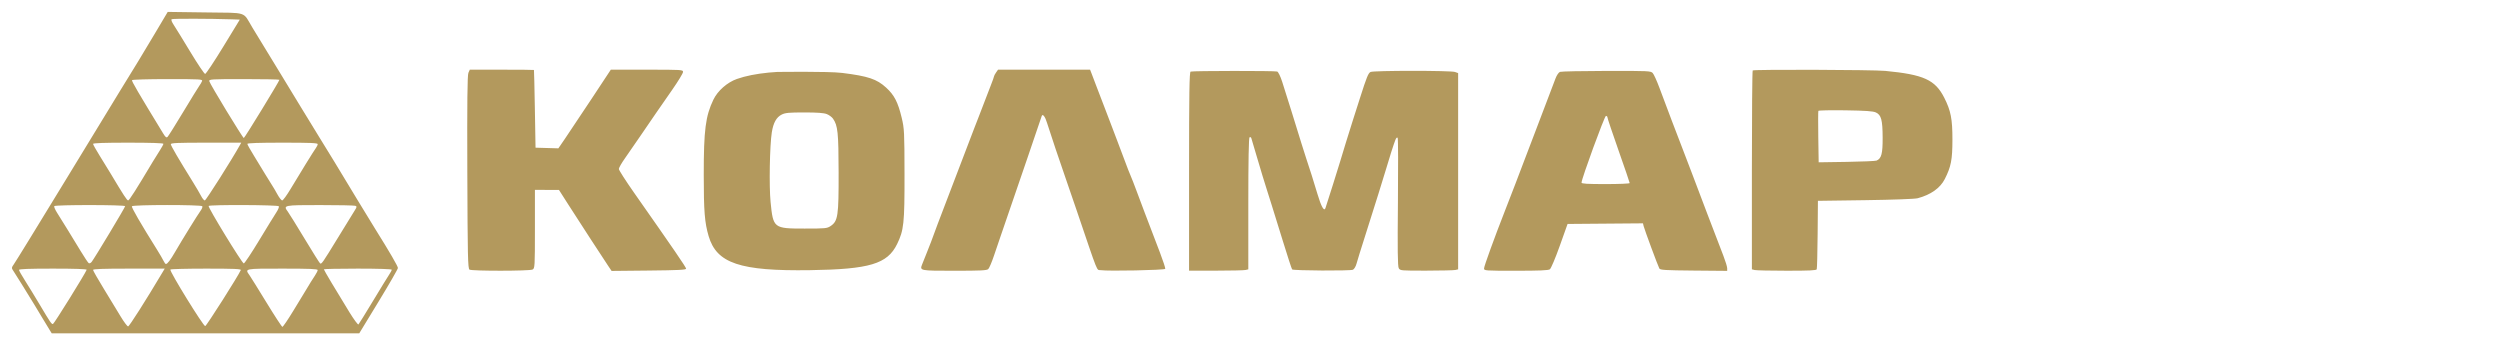
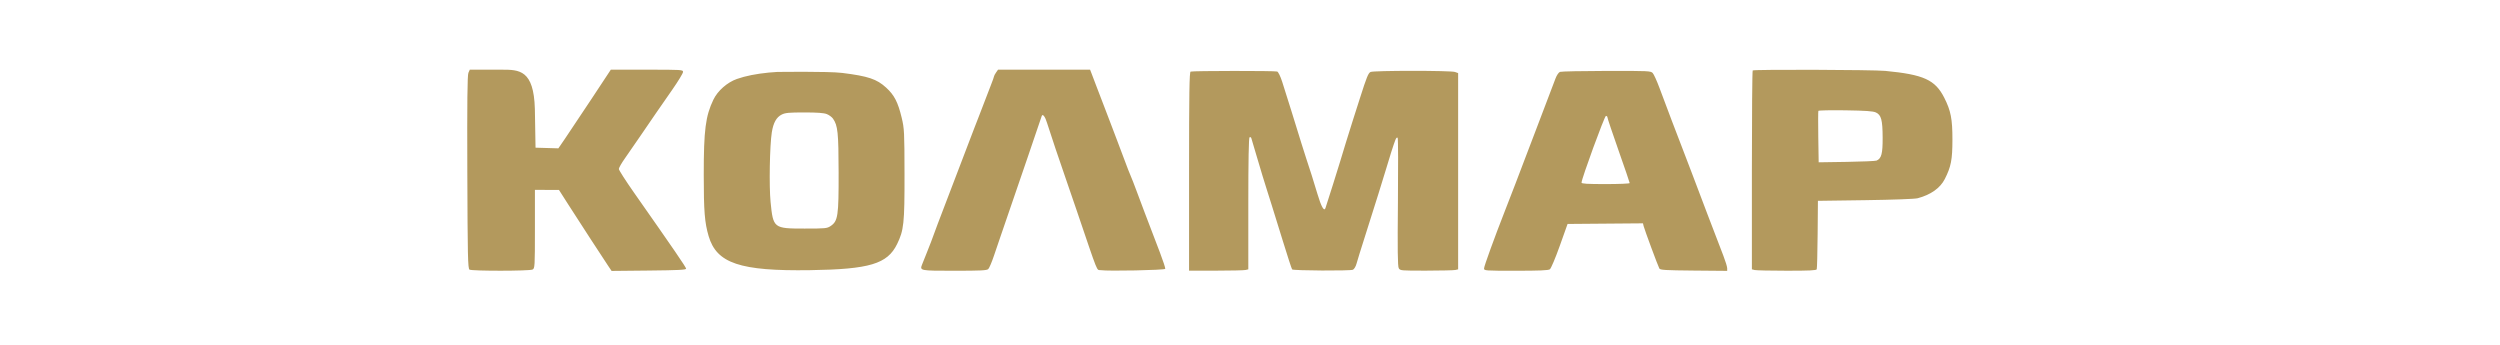
<svg xmlns="http://www.w3.org/2000/svg" width="210" height="29" viewBox="0 0 210 29" fill="none">
-   <path fill-rule="evenodd" clip-rule="evenodd" d="M12.949 2.917C11.924 4.64 11.335 5.609 10.093 7.616C9.879 7.963 7.827 11.326 5.534 15.09C3.241 18.854 1.27 22.059 1.153 22.213C0.988 22.43 0.967 22.528 1.056 22.65C1.149 22.778 2.438 24.851 2.904 25.622C2.968 25.729 3.231 26.166 3.488 26.593C3.745 27.02 4.043 27.511 4.15 27.684L4.344 27.999L30.177 28L31.801 25.333C32.694 23.866 33.425 22.596 33.425 22.511C33.425 22.365 32.731 21.172 31.508 19.215C31.208 18.735 30.567 17.687 30.084 16.886C28.512 14.276 27.391 12.436 26.893 11.644C26.624 11.217 25.902 10.038 25.289 9.024C24.676 8.009 23.905 6.743 23.576 6.209C22.715 4.811 21.746 3.223 21.199 2.313C20.366 0.928 20.88 1.093 17.247 1.043L14.089 1L12.949 2.917ZM19.449 1.623L20.144 1.647L18.751 3.928C17.985 5.182 17.301 6.209 17.231 6.209C17.162 6.209 16.603 5.379 15.991 4.364C15.378 3.35 14.751 2.33 14.597 2.098C14.419 1.831 14.357 1.653 14.426 1.613C14.524 1.556 17.635 1.563 19.449 1.623ZM16.972 6.815C16.936 6.909 16.827 7.094 16.73 7.228C16.634 7.361 16.028 8.344 15.385 9.412C14.742 10.48 14.157 11.412 14.086 11.485C13.979 11.594 13.911 11.543 13.697 11.194C11.607 7.772 11.041 6.805 11.09 6.732C11.121 6.684 12.472 6.645 14.092 6.645C16.853 6.645 17.034 6.656 16.972 6.815ZM23.472 6.702C23.472 6.813 20.546 11.596 20.48 11.593C20.387 11.589 17.622 7.039 17.581 6.823C17.55 6.654 17.699 6.645 20.51 6.645C22.139 6.645 23.472 6.671 23.472 6.702ZM13.726 12.08C13.726 12.132 13.591 12.383 13.425 12.638C13.259 12.892 12.991 13.322 12.829 13.594C11.418 15.955 10.859 16.833 10.765 16.835C10.666 16.837 10.396 16.423 9.281 14.559C9.089 14.237 8.681 13.572 8.374 13.082C8.068 12.591 7.817 12.143 7.817 12.087C7.817 12.017 8.767 11.984 10.772 11.984C12.643 11.984 13.726 12.019 13.726 12.08ZM20.144 12.203C19.476 13.405 17.3 16.837 17.205 16.837C17.138 16.837 17 16.674 16.898 16.473C16.797 16.273 16.47 15.716 16.171 15.236C15.003 13.358 14.349 12.237 14.349 12.114C14.349 12.009 14.91 11.984 17.307 11.984H20.265L20.144 12.203ZM26.686 12.108C26.686 12.176 26.621 12.319 26.542 12.424C26.374 12.649 25.207 14.536 24.399 15.889C24.089 16.408 23.777 16.834 23.707 16.835C23.637 16.837 23.456 16.609 23.304 16.329C23.153 16.05 22.927 15.668 22.802 15.48C22.676 15.292 22.432 14.899 22.259 14.605C22.087 14.311 21.682 13.647 21.361 13.13C21.039 12.612 20.776 12.143 20.776 12.086C20.776 12.017 21.731 11.984 23.731 11.984C26.06 11.984 26.686 12.01 26.686 12.108ZM10.513 17.319C10.513 17.417 7.929 21.715 7.694 22.006C7.619 22.1 7.51 22.144 7.451 22.103C7.393 22.063 7.094 21.616 6.787 21.108C6.113 19.995 5.201 18.513 4.795 17.873C4.631 17.615 4.524 17.364 4.556 17.315C4.637 17.193 10.513 17.197 10.513 17.319ZM16.993 17.323C17.028 17.377 16.968 17.541 16.859 17.687C16.624 18.005 15.267 20.197 14.712 21.157C14.313 21.848 14.062 22.176 13.934 22.176C13.895 22.176 13.806 22.056 13.736 21.909C13.666 21.762 13.431 21.358 13.214 21.011C11.788 18.733 11.024 17.413 11.081 17.326C11.17 17.19 16.903 17.188 16.993 17.323ZM23.422 17.325C23.458 17.38 23.366 17.609 23.216 17.835C23.067 18.06 22.416 19.119 21.77 20.186C21.125 21.254 20.543 22.128 20.477 22.128C20.336 22.128 17.452 17.412 17.525 17.301C17.602 17.184 23.344 17.207 23.422 17.325ZM29.843 17.286C29.991 17.339 29.984 17.385 29.785 17.698C29.661 17.892 29.026 18.924 28.373 19.992C27.088 22.093 27.015 22.198 26.89 22.126C26.845 22.099 26.261 21.172 25.594 20.064C24.927 18.957 24.29 17.928 24.177 17.777C23.774 17.235 23.818 17.226 26.882 17.226C28.418 17.226 29.751 17.253 29.843 17.286ZM7.281 22.66C7.164 22.982 4.532 27.216 4.447 27.22C4.319 27.224 4.237 27.104 3.327 25.573C2.931 24.906 2.379 24.005 2.101 23.57C1.824 23.136 1.596 22.731 1.596 22.672C1.596 22.596 2.428 22.564 4.456 22.564C6.28 22.564 7.303 22.599 7.281 22.66ZM13.704 22.788C12.244 25.241 10.861 27.418 10.761 27.418C10.691 27.418 10.405 27.035 10.124 26.568C9.844 26.101 9.21 25.059 8.716 24.252C8.222 23.446 7.817 22.736 7.817 22.675C7.817 22.595 8.642 22.564 10.827 22.564H13.837L13.704 22.788ZM20.228 22.686C20.02 23.172 17.349 27.374 17.238 27.392C17.083 27.416 14.222 22.774 14.31 22.642C14.338 22.599 15.693 22.564 17.321 22.564C19.647 22.564 20.269 22.59 20.228 22.686ZM26.686 22.686C26.685 22.752 26.582 22.96 26.457 23.147C26.331 23.334 26.176 23.574 26.113 23.681C26.05 23.787 25.878 24.071 25.732 24.311C25.586 24.552 25.094 25.36 24.639 26.107C24.184 26.855 23.771 27.462 23.72 27.456C23.669 27.451 23.068 26.531 22.384 25.411C21.699 24.292 21.058 23.26 20.958 23.119C20.558 22.552 20.498 22.564 23.731 22.564C26.026 22.564 26.686 22.591 26.686 22.686ZM32.907 22.655C32.907 22.704 32.809 22.89 32.69 23.067C32.571 23.244 31.959 24.241 31.331 25.282C30.703 26.323 30.154 27.21 30.11 27.254C30.067 27.297 29.728 26.839 29.356 26.235C28.228 24.404 27.204 22.685 27.204 22.623C27.204 22.591 28.487 22.564 30.056 22.564C31.746 22.564 32.907 22.601 32.907 22.655Z" fill="#B3995D" />
-   <path fill-rule="evenodd" clip-rule="evenodd" d="M39.345 6.12C39.259 6.314 39.235 8.593 39.255 14.472C39.279 21.533 39.302 22.567 39.438 22.648C39.654 22.775 44.477 22.77 44.733 22.642C44.925 22.546 44.933 22.405 44.933 19.245V15.948L46.955 15.957L47.743 17.19C48.663 18.628 50.68 21.73 51.09 22.338L51.374 22.758L54.504 22.726C56.98 22.701 57.633 22.668 57.633 22.569C57.633 22.453 56.622 20.976 53.253 16.176C52.555 15.18 51.983 14.288 51.983 14.193C51.983 14.099 52.216 13.691 52.502 13.288C52.787 12.885 53.4 11.997 53.864 11.315C54.857 9.858 55.269 9.26 56.477 7.526C56.97 6.818 57.374 6.152 57.374 6.046C57.374 5.858 57.298 5.853 54.342 5.853H51.309L49.658 8.353C48.749 9.727 47.758 11.214 47.454 11.657L46.903 12.461L44.985 12.405L44.929 9.154C44.899 7.365 44.864 5.891 44.852 5.878C44.839 5.864 43.622 5.853 42.146 5.853H39.463L39.345 6.12ZM83.668 6.093C83.576 6.224 83.501 6.365 83.501 6.406C83.501 6.447 83.379 6.787 83.231 7.162C82.899 8.003 82.561 8.88 82.203 9.833C82.052 10.233 81.891 10.648 81.844 10.755C81.798 10.862 81.572 11.452 81.343 12.066C81.113 12.68 80.496 14.296 79.971 15.657C79.445 17.018 78.904 18.438 78.766 18.812C78.238 20.252 78.114 20.58 77.847 21.238C77.696 21.612 77.525 22.038 77.468 22.186C77.248 22.746 77.231 22.743 80.172 22.743C82.385 22.743 82.891 22.718 83.014 22.602C83.097 22.525 83.315 22.011 83.499 21.462C83.683 20.912 83.918 20.221 84.021 19.928C84.229 19.334 85.83 14.669 86.319 13.23C86.491 12.723 86.818 11.762 87.045 11.095C87.272 10.428 87.479 9.819 87.505 9.743C87.58 9.521 87.799 9.805 87.949 10.318C88.085 10.781 89.192 14.078 89.514 14.977C89.619 15.271 90.032 16.472 90.431 17.647C92.314 23.188 92.092 22.635 92.455 22.693C93.059 22.79 97.843 22.693 97.882 22.583C97.902 22.526 97.703 21.917 97.44 21.228C96.159 17.879 95.893 17.178 95.51 16.142C95.283 15.528 95.037 14.895 94.962 14.735C94.888 14.575 94.683 14.05 94.507 13.57C94.332 13.09 94.018 12.26 93.811 11.726C93.603 11.192 93.396 10.646 93.35 10.512C93.303 10.379 93.07 9.767 92.831 9.154C92.592 8.54 92.266 7.688 92.105 7.261C91.945 6.834 91.758 6.342 91.69 6.169L91.567 5.853H83.835L83.668 6.093ZM147.227 5.918C147.189 5.954 147.158 9.727 147.158 14.303V22.623L147.391 22.682C147.519 22.714 148.734 22.741 150.09 22.741C151.991 22.742 152.567 22.715 152.606 22.619C152.634 22.551 152.667 21.23 152.681 19.683L152.705 16.87L156.696 16.814C159.028 16.781 160.851 16.714 161.081 16.653C162.183 16.362 162.975 15.801 163.362 15.04C163.889 14.003 164.002 13.416 164.004 11.726C164.005 9.997 163.87 9.302 163.32 8.214C162.554 6.702 161.592 6.264 158.355 5.954C157.321 5.856 147.328 5.823 147.227 5.918ZM65.254 6.045C65.254 6.045 64.842 6.07 64.58 6.096C63.516 6.202 62.634 6.375 61.902 6.632C61.089 6.917 60.282 7.627 59.925 8.372C59.263 9.754 59.114 10.91 59.115 14.693C59.115 17.754 59.191 18.695 59.524 19.831C60.198 22.123 62.158 22.781 68.053 22.694C73.044 22.62 74.539 22.172 75.354 20.506C75.924 19.34 75.985 18.77 75.979 14.638C75.974 11.073 75.96 10.795 75.74 9.882C75.428 8.58 75.12 7.985 74.437 7.361C73.646 6.638 72.928 6.398 70.748 6.126C69.58 5.98 65.254 6.045 65.254 6.045ZM100.011 6.015C99.909 6.053 99.881 7.822 99.881 14.4V22.736L102.136 22.735C103.377 22.734 104.496 22.709 104.625 22.679L104.858 22.625V17.108C104.858 13.509 104.894 11.571 104.962 11.531C105.02 11.498 105.086 11.528 105.109 11.598C105.133 11.668 105.324 12.316 105.535 13.036C105.746 13.757 105.981 14.543 106.056 14.783C106.132 15.024 106.288 15.526 106.404 15.9C106.52 16.273 106.713 16.885 106.833 17.259C106.953 17.632 107.371 18.98 107.762 20.253C108.153 21.526 108.503 22.596 108.54 22.631C108.653 22.738 113.438 22.762 113.648 22.657C113.754 22.604 113.89 22.372 113.95 22.142C114.011 21.912 114.324 20.901 114.646 19.896C115.334 17.742 116.359 14.47 116.474 14.055C116.644 13.445 117.105 12.005 117.215 11.744C117.287 11.572 117.358 11.512 117.404 11.582C117.445 11.644 117.454 14.084 117.426 17.005C117.387 20.935 117.405 22.37 117.494 22.526C117.612 22.733 117.661 22.737 119.815 22.734C121.026 22.732 122.121 22.707 122.25 22.678L122.483 22.625V6.14L122.217 6.045C121.861 5.918 115.377 5.92 115.124 6.046C114.936 6.141 114.794 6.49 114.255 8.183C114.11 8.637 113.824 9.532 113.619 10.173C113.414 10.813 113.154 11.643 113.042 12.017C112.662 13.282 112.545 13.664 111.966 15.511C111.648 16.526 111.363 17.418 111.333 17.494C111.219 17.782 110.981 17.354 110.663 16.287C110.323 15.149 110.021 14.193 109.728 13.327C109.629 13.034 109.441 12.444 109.312 12.017C108.978 10.916 108.003 7.796 107.7 6.857C107.553 6.405 107.375 6.041 107.283 6.008C107.089 5.939 100.196 5.945 100.011 6.015ZM131.043 6.037C130.928 6.08 130.767 6.314 130.664 6.589C130.259 7.673 129.426 9.862 128.987 10.998C128.728 11.665 128.345 12.67 128.135 13.23C127.667 14.477 126.955 16.332 126.42 17.695C125.519 19.997 124.66 22.363 124.66 22.547C124.66 22.738 124.721 22.743 127.336 22.743C129.314 22.743 130.057 22.711 130.187 22.622C130.284 22.554 130.655 21.679 131.019 20.656L131.676 18.812L138.01 18.76L138.061 18.98C138.129 19.267 139.274 22.358 139.385 22.553C139.458 22.681 139.872 22.706 142.277 22.728L145.084 22.753L145.084 22.53C145.083 22.407 144.939 21.935 144.763 21.481C144.142 19.881 142.685 16.057 142.136 14.589C141.946 14.082 141.57 13.099 141.3 12.405C140.796 11.108 140.081 9.224 139.392 7.375C139.177 6.797 138.923 6.24 138.829 6.137C138.666 5.959 138.488 5.951 134.951 5.957C132.912 5.961 131.153 5.997 131.043 6.037ZM157.577 9.448C158.025 9.656 158.135 10.069 158.142 11.565C158.148 12.91 158.043 13.309 157.635 13.489C157.546 13.529 156.415 13.577 155.121 13.598L152.768 13.634L152.736 11.515C152.719 10.35 152.722 9.359 152.743 9.314C152.764 9.269 153.79 9.248 155.024 9.267C156.746 9.294 157.338 9.336 157.577 9.448ZM69.448 9.582C69.641 9.658 69.876 9.83 69.97 9.964C70.376 10.543 70.436 11.12 70.444 14.476C70.452 18.143 70.388 18.575 69.774 18.985C69.471 19.188 69.346 19.2 67.582 19.2C64.981 19.2 64.946 19.172 64.728 16.961C64.597 15.628 64.657 12.223 64.832 11.117C64.958 10.313 65.222 9.841 65.667 9.622C65.969 9.473 66.276 9.445 67.562 9.445C68.651 9.445 69.198 9.485 69.448 9.582ZM135.028 9.869C135.028 9.942 135.448 11.193 135.961 12.648C136.474 14.103 136.894 15.332 136.894 15.379C136.894 15.425 135.984 15.463 134.872 15.463C133.325 15.463 132.85 15.434 132.849 15.341C132.845 15.031 134.781 9.736 134.898 9.736C134.969 9.736 135.028 9.796 135.028 9.869Z" fill="#B3995D" />
+   <path fill-rule="evenodd" clip-rule="evenodd" d="M39.345 6.12C39.259 6.314 39.235 8.593 39.255 14.472C39.279 21.533 39.302 22.567 39.438 22.648C39.654 22.775 44.477 22.77 44.733 22.642C44.925 22.546 44.933 22.405 44.933 19.245V15.948L46.955 15.957L47.743 17.19C48.663 18.628 50.68 21.73 51.09 22.338L51.374 22.758L54.504 22.726C56.98 22.701 57.633 22.668 57.633 22.569C57.633 22.453 56.622 20.976 53.253 16.176C52.555 15.18 51.983 14.288 51.983 14.193C51.983 14.099 52.216 13.691 52.502 13.288C52.787 12.885 53.4 11.997 53.864 11.315C54.857 9.858 55.269 9.26 56.477 7.526C56.97 6.818 57.374 6.152 57.374 6.046C57.374 5.858 57.298 5.853 54.342 5.853H51.309L49.658 8.353C48.749 9.727 47.758 11.214 47.454 11.657L46.903 12.461L44.985 12.405L44.929 9.154C44.839 5.864 43.622 5.853 42.146 5.853H39.463L39.345 6.12ZM83.668 6.093C83.576 6.224 83.501 6.365 83.501 6.406C83.501 6.447 83.379 6.787 83.231 7.162C82.899 8.003 82.561 8.88 82.203 9.833C82.052 10.233 81.891 10.648 81.844 10.755C81.798 10.862 81.572 11.452 81.343 12.066C81.113 12.68 80.496 14.296 79.971 15.657C79.445 17.018 78.904 18.438 78.766 18.812C78.238 20.252 78.114 20.58 77.847 21.238C77.696 21.612 77.525 22.038 77.468 22.186C77.248 22.746 77.231 22.743 80.172 22.743C82.385 22.743 82.891 22.718 83.014 22.602C83.097 22.525 83.315 22.011 83.499 21.462C83.683 20.912 83.918 20.221 84.021 19.928C84.229 19.334 85.83 14.669 86.319 13.23C86.491 12.723 86.818 11.762 87.045 11.095C87.272 10.428 87.479 9.819 87.505 9.743C87.58 9.521 87.799 9.805 87.949 10.318C88.085 10.781 89.192 14.078 89.514 14.977C89.619 15.271 90.032 16.472 90.431 17.647C92.314 23.188 92.092 22.635 92.455 22.693C93.059 22.79 97.843 22.693 97.882 22.583C97.902 22.526 97.703 21.917 97.44 21.228C96.159 17.879 95.893 17.178 95.51 16.142C95.283 15.528 95.037 14.895 94.962 14.735C94.888 14.575 94.683 14.05 94.507 13.57C94.332 13.09 94.018 12.26 93.811 11.726C93.603 11.192 93.396 10.646 93.35 10.512C93.303 10.379 93.07 9.767 92.831 9.154C92.592 8.54 92.266 7.688 92.105 7.261C91.945 6.834 91.758 6.342 91.69 6.169L91.567 5.853H83.835L83.668 6.093ZM147.227 5.918C147.189 5.954 147.158 9.727 147.158 14.303V22.623L147.391 22.682C147.519 22.714 148.734 22.741 150.09 22.741C151.991 22.742 152.567 22.715 152.606 22.619C152.634 22.551 152.667 21.23 152.681 19.683L152.705 16.87L156.696 16.814C159.028 16.781 160.851 16.714 161.081 16.653C162.183 16.362 162.975 15.801 163.362 15.04C163.889 14.003 164.002 13.416 164.004 11.726C164.005 9.997 163.87 9.302 163.32 8.214C162.554 6.702 161.592 6.264 158.355 5.954C157.321 5.856 147.328 5.823 147.227 5.918ZM65.254 6.045C65.254 6.045 64.842 6.07 64.58 6.096C63.516 6.202 62.634 6.375 61.902 6.632C61.089 6.917 60.282 7.627 59.925 8.372C59.263 9.754 59.114 10.91 59.115 14.693C59.115 17.754 59.191 18.695 59.524 19.831C60.198 22.123 62.158 22.781 68.053 22.694C73.044 22.62 74.539 22.172 75.354 20.506C75.924 19.34 75.985 18.77 75.979 14.638C75.974 11.073 75.96 10.795 75.74 9.882C75.428 8.58 75.12 7.985 74.437 7.361C73.646 6.638 72.928 6.398 70.748 6.126C69.58 5.98 65.254 6.045 65.254 6.045ZM100.011 6.015C99.909 6.053 99.881 7.822 99.881 14.4V22.736L102.136 22.735C103.377 22.734 104.496 22.709 104.625 22.679L104.858 22.625V17.108C104.858 13.509 104.894 11.571 104.962 11.531C105.02 11.498 105.086 11.528 105.109 11.598C105.133 11.668 105.324 12.316 105.535 13.036C105.746 13.757 105.981 14.543 106.056 14.783C106.132 15.024 106.288 15.526 106.404 15.9C106.52 16.273 106.713 16.885 106.833 17.259C106.953 17.632 107.371 18.98 107.762 20.253C108.153 21.526 108.503 22.596 108.54 22.631C108.653 22.738 113.438 22.762 113.648 22.657C113.754 22.604 113.89 22.372 113.95 22.142C114.011 21.912 114.324 20.901 114.646 19.896C115.334 17.742 116.359 14.47 116.474 14.055C116.644 13.445 117.105 12.005 117.215 11.744C117.287 11.572 117.358 11.512 117.404 11.582C117.445 11.644 117.454 14.084 117.426 17.005C117.387 20.935 117.405 22.37 117.494 22.526C117.612 22.733 117.661 22.737 119.815 22.734C121.026 22.732 122.121 22.707 122.25 22.678L122.483 22.625V6.14L122.217 6.045C121.861 5.918 115.377 5.92 115.124 6.046C114.936 6.141 114.794 6.49 114.255 8.183C114.11 8.637 113.824 9.532 113.619 10.173C113.414 10.813 113.154 11.643 113.042 12.017C112.662 13.282 112.545 13.664 111.966 15.511C111.648 16.526 111.363 17.418 111.333 17.494C111.219 17.782 110.981 17.354 110.663 16.287C110.323 15.149 110.021 14.193 109.728 13.327C109.629 13.034 109.441 12.444 109.312 12.017C108.978 10.916 108.003 7.796 107.7 6.857C107.553 6.405 107.375 6.041 107.283 6.008C107.089 5.939 100.196 5.945 100.011 6.015ZM131.043 6.037C130.928 6.08 130.767 6.314 130.664 6.589C130.259 7.673 129.426 9.862 128.987 10.998C128.728 11.665 128.345 12.67 128.135 13.23C127.667 14.477 126.955 16.332 126.42 17.695C125.519 19.997 124.66 22.363 124.66 22.547C124.66 22.738 124.721 22.743 127.336 22.743C129.314 22.743 130.057 22.711 130.187 22.622C130.284 22.554 130.655 21.679 131.019 20.656L131.676 18.812L138.01 18.76L138.061 18.98C138.129 19.267 139.274 22.358 139.385 22.553C139.458 22.681 139.872 22.706 142.277 22.728L145.084 22.753L145.084 22.53C145.083 22.407 144.939 21.935 144.763 21.481C144.142 19.881 142.685 16.057 142.136 14.589C141.946 14.082 141.57 13.099 141.3 12.405C140.796 11.108 140.081 9.224 139.392 7.375C139.177 6.797 138.923 6.24 138.829 6.137C138.666 5.959 138.488 5.951 134.951 5.957C132.912 5.961 131.153 5.997 131.043 6.037ZM157.577 9.448C158.025 9.656 158.135 10.069 158.142 11.565C158.148 12.91 158.043 13.309 157.635 13.489C157.546 13.529 156.415 13.577 155.121 13.598L152.768 13.634L152.736 11.515C152.719 10.35 152.722 9.359 152.743 9.314C152.764 9.269 153.79 9.248 155.024 9.267C156.746 9.294 157.338 9.336 157.577 9.448ZM69.448 9.582C69.641 9.658 69.876 9.83 69.97 9.964C70.376 10.543 70.436 11.12 70.444 14.476C70.452 18.143 70.388 18.575 69.774 18.985C69.471 19.188 69.346 19.2 67.582 19.2C64.981 19.2 64.946 19.172 64.728 16.961C64.597 15.628 64.657 12.223 64.832 11.117C64.958 10.313 65.222 9.841 65.667 9.622C65.969 9.473 66.276 9.445 67.562 9.445C68.651 9.445 69.198 9.485 69.448 9.582ZM135.028 9.869C135.028 9.942 135.448 11.193 135.961 12.648C136.474 14.103 136.894 15.332 136.894 15.379C136.894 15.425 135.984 15.463 134.872 15.463C133.325 15.463 132.85 15.434 132.849 15.341C132.845 15.031 134.781 9.736 134.898 9.736C134.969 9.736 135.028 9.796 135.028 9.869Z" fill="#B3995D" />
</svg>